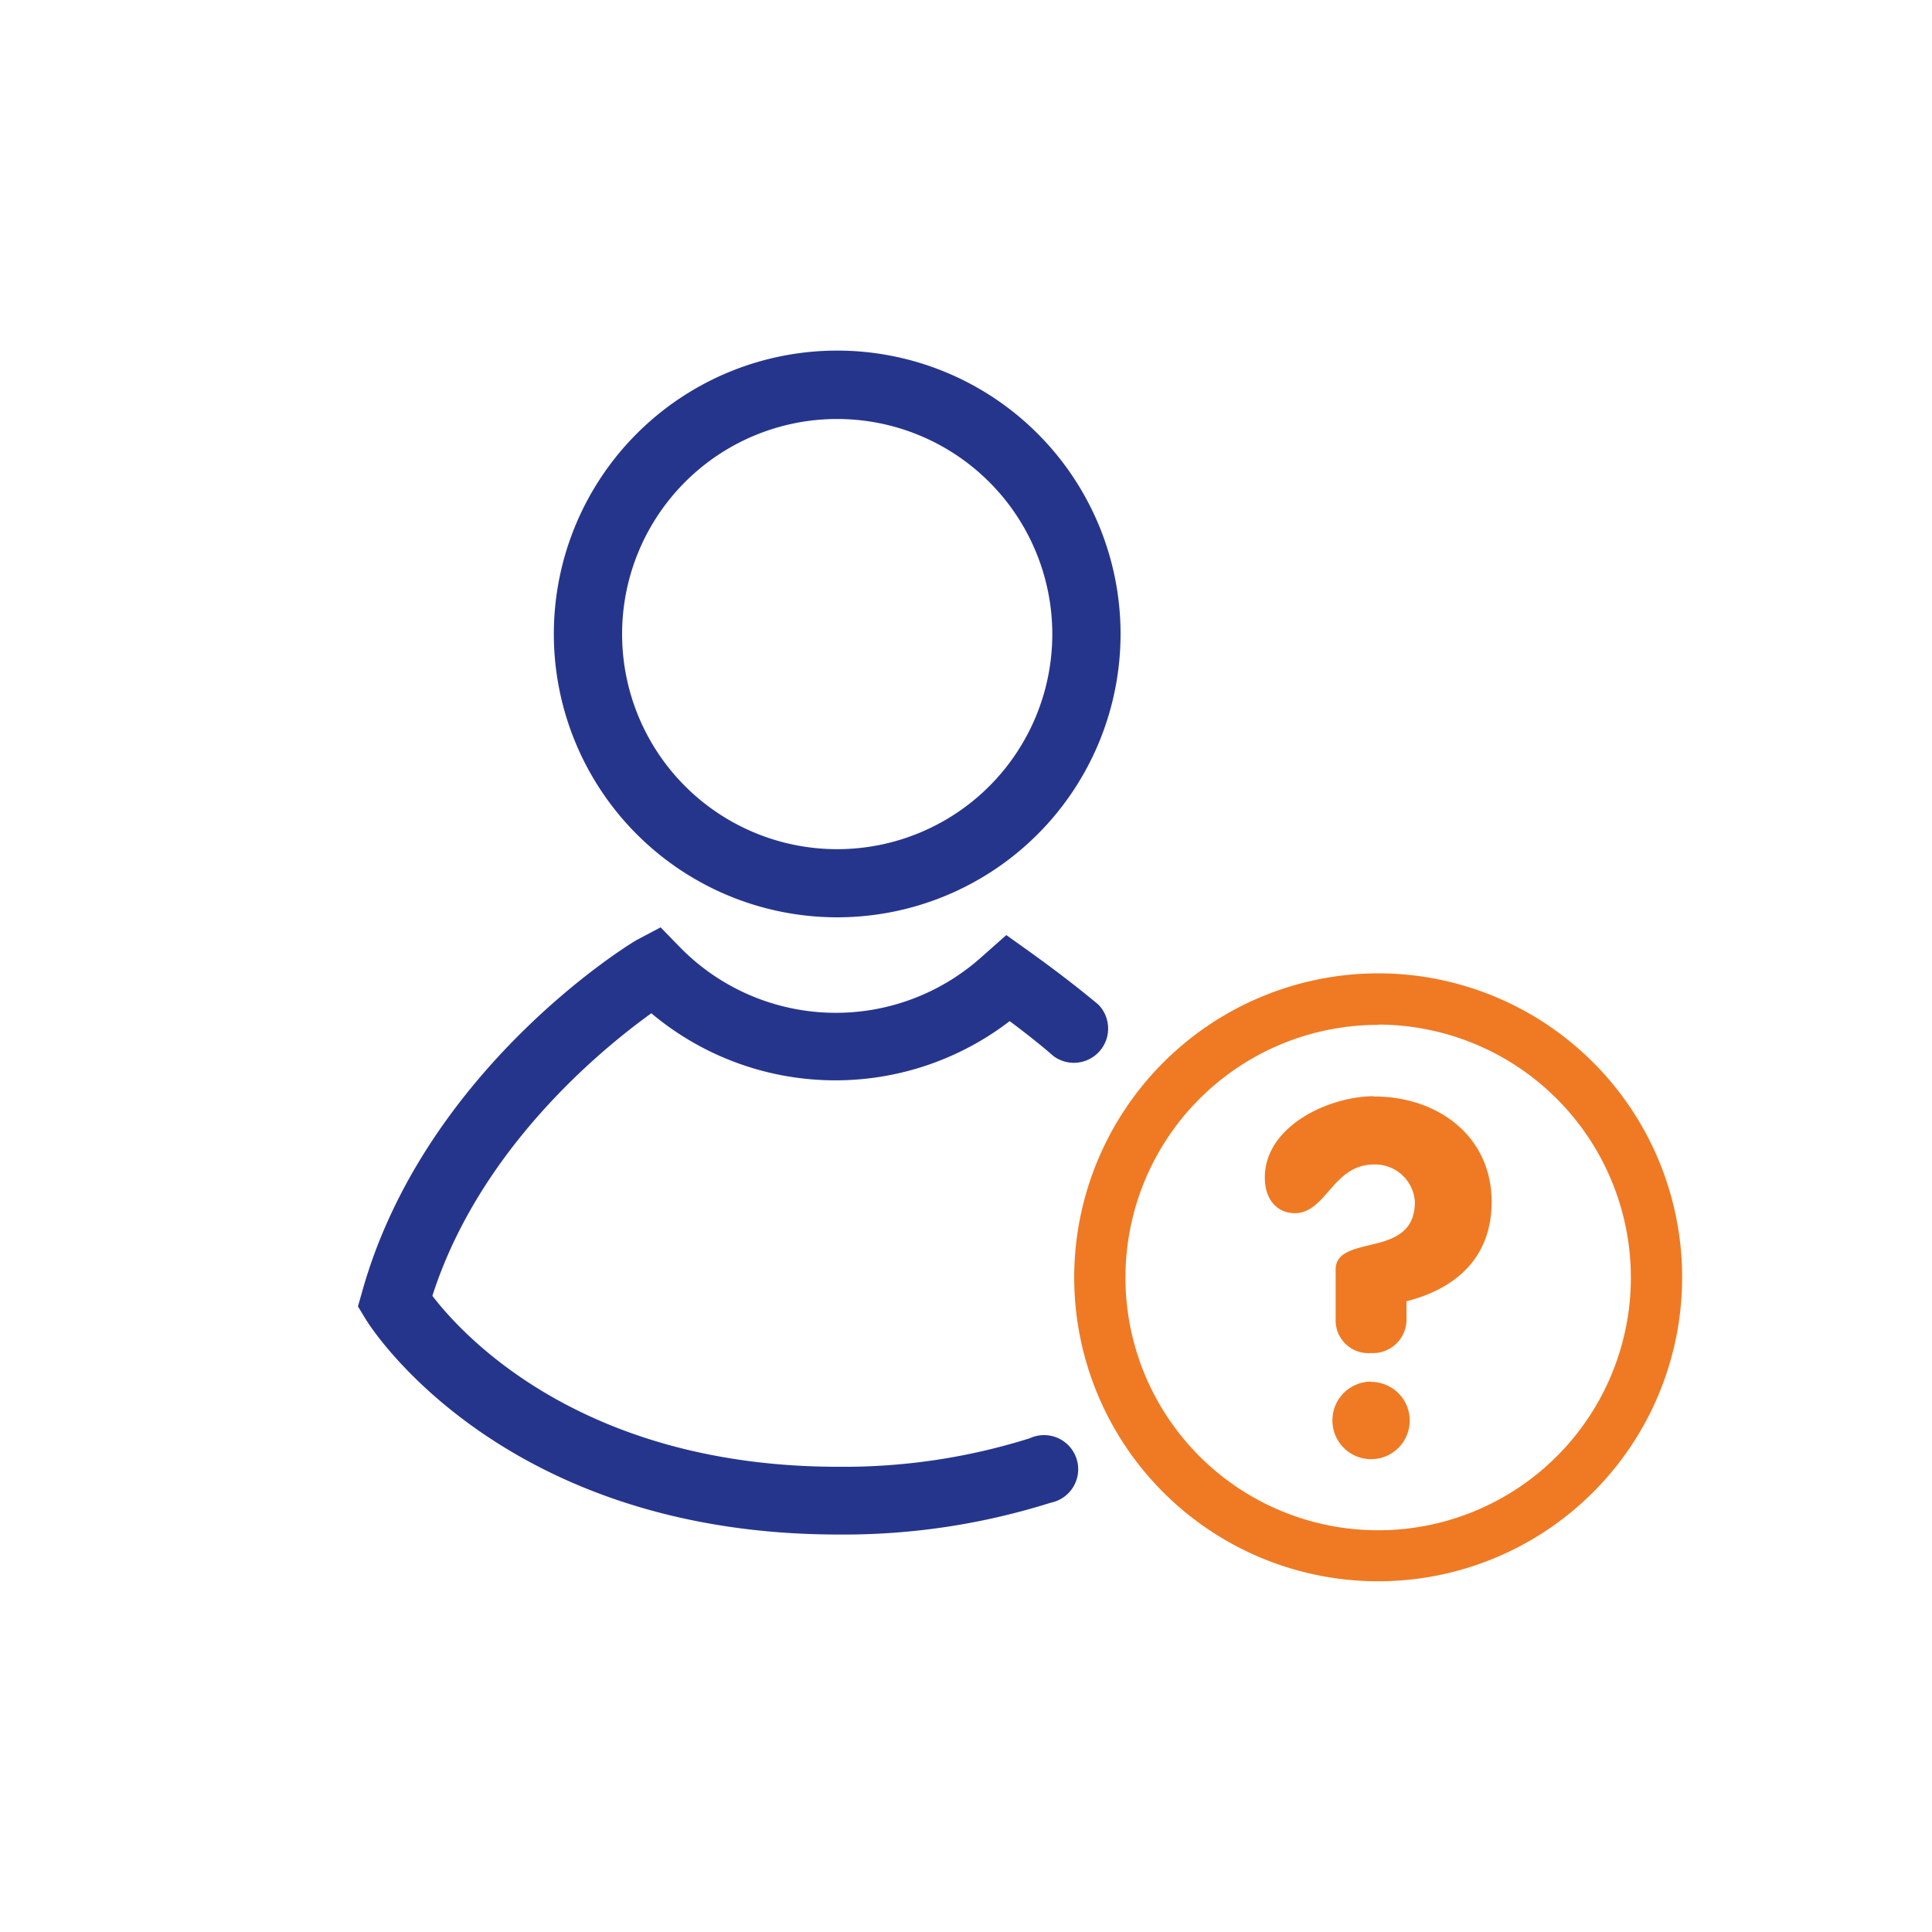
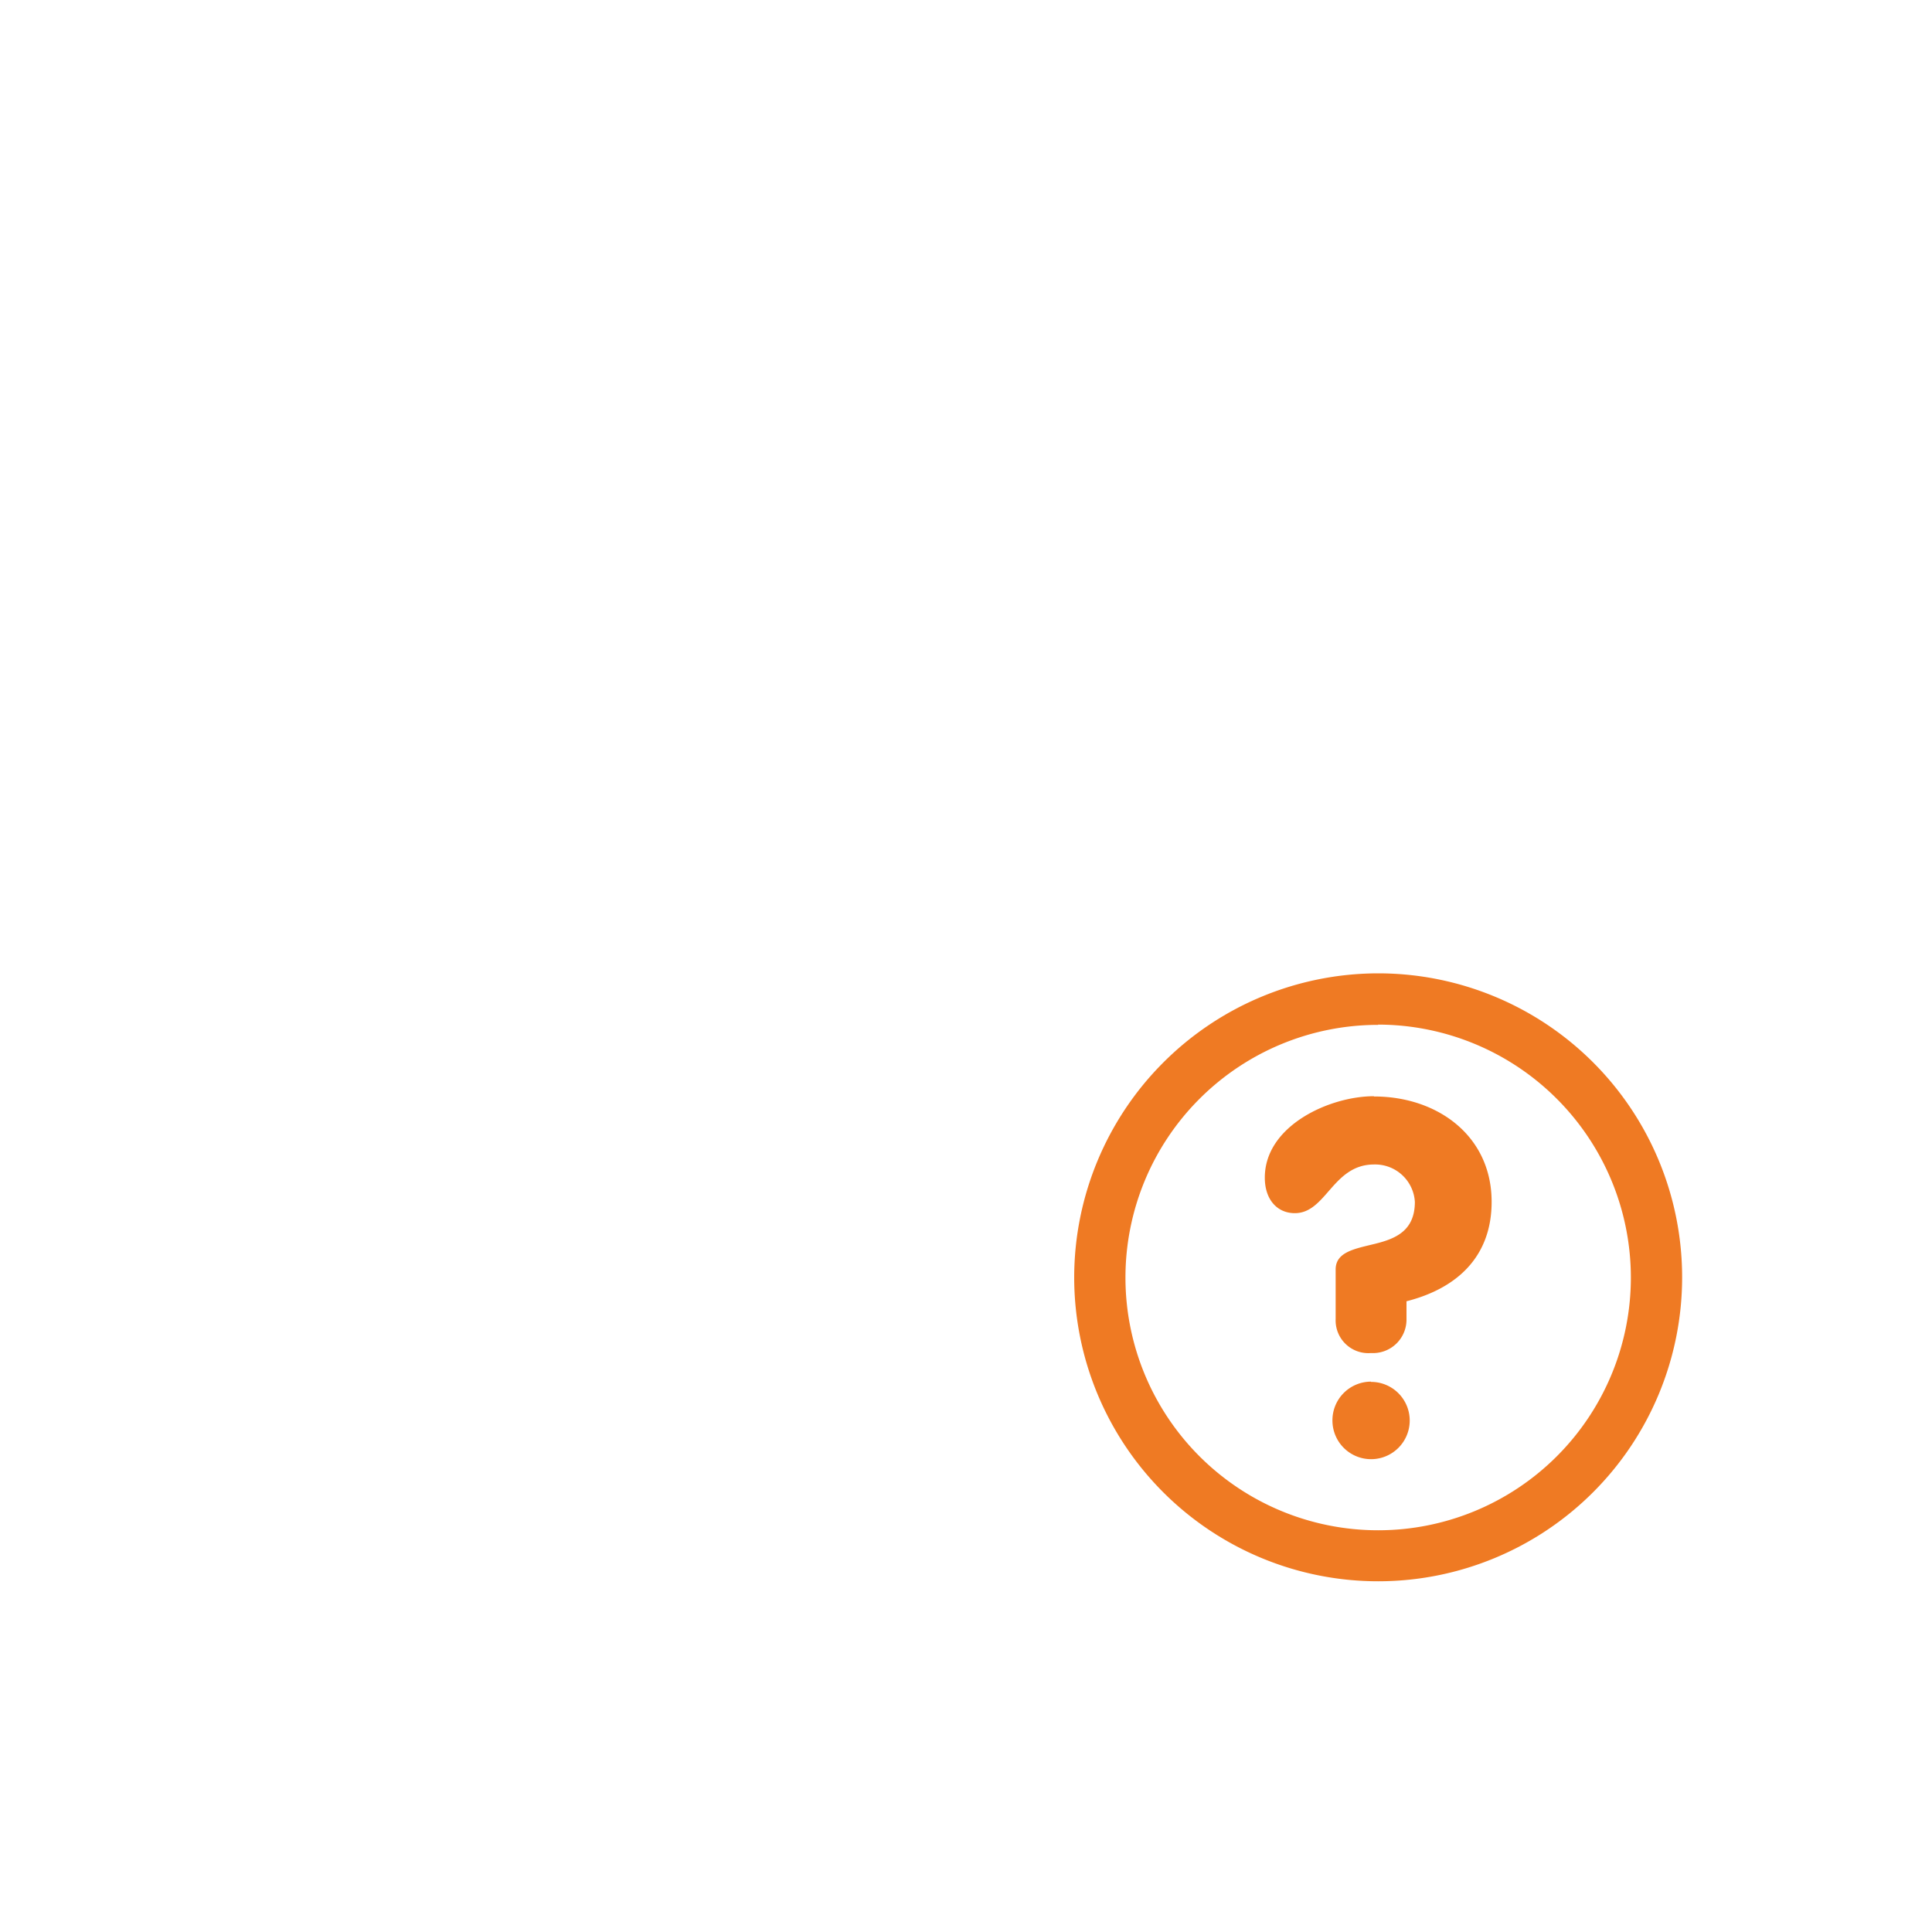
<svg xmlns="http://www.w3.org/2000/svg" id="Layer_1" data-name="Layer 1" viewBox="0 0 150 150">
  <defs>
    <style>.cls-1{fill:none;}.cls-2{fill:#26358c;}.cls-3{fill:#ef7a23;}</style>
  </defs>
  <title>Resize 50 x50 icons</title>
  <rect id="Rectangle" class="cls-1" width="150" height="150" />
-   <path id="Combined-Shape" class="cls-2" d="M51.29,72l1.47,1.51a16.93,16.93,0,0,0,23.37.86h0l2-1.77,1.74,1.24C82,75.37,83.75,76.72,85.28,78a2.66,2.66,0,0,1-3.48,4c-1-.87-2.11-1.75-3.41-2.72a22.21,22.21,0,0,1-27.82-.61c-3.84,2.76-13.33,10.49-17,21.94,2.43,3.17,11.74,13.27,31.53,13.27a48.08,48.08,0,0,0,14.84-2.21,2.65,2.65,0,1,1,1.64,5,53.34,53.34,0,0,1-16.48,2.47c-26.07,0-36.28-16-36.7-16.71h0l-.61-1,.32-1.12c4.8-17.21,20.7-27,21.38-27.36h0ZM65,27.22a22,22,0,1,1-22,22A22,22,0,0,1,65,27.22Zm0,5.31a16.7,16.7,0,1,0,16.7,16.7A16.71,16.71,0,0,0,65,32.53Z" />
  <path id="Combined-Shape-2" data-name="Combined-Shape" class="cls-3" d="M107,75.57A23.6,23.6,0,1,1,83.4,99.17,23.63,23.63,0,0,1,107,75.57Zm0,4a19.62,19.62,0,1,0,19.62,19.62A19.65,19.65,0,0,0,107,79.55Zm-.55,27.72a3,3,0,1,1-3,3A3,3,0,0,1,106.44,107.27Zm.23-22.16c4.93,0,9.13,3.06,9.13,8.18,0,4.24-2.67,6.72-6.61,7.72v1.38a2.6,2.6,0,0,1-2.75,2.64,2.54,2.54,0,0,1-2.75-2.64V98.56c0-1.38,1.53-1.61,3.09-2s3.06-1,3.06-3.25a3.09,3.09,0,0,0-3.17-2.9c-3.21,0-3.71,3.78-6.15,3.78-1.38,0-2.33-1.07-2.33-2.75C98.19,87.4,103.23,85.11,106.67,85.11Z" />
</svg>